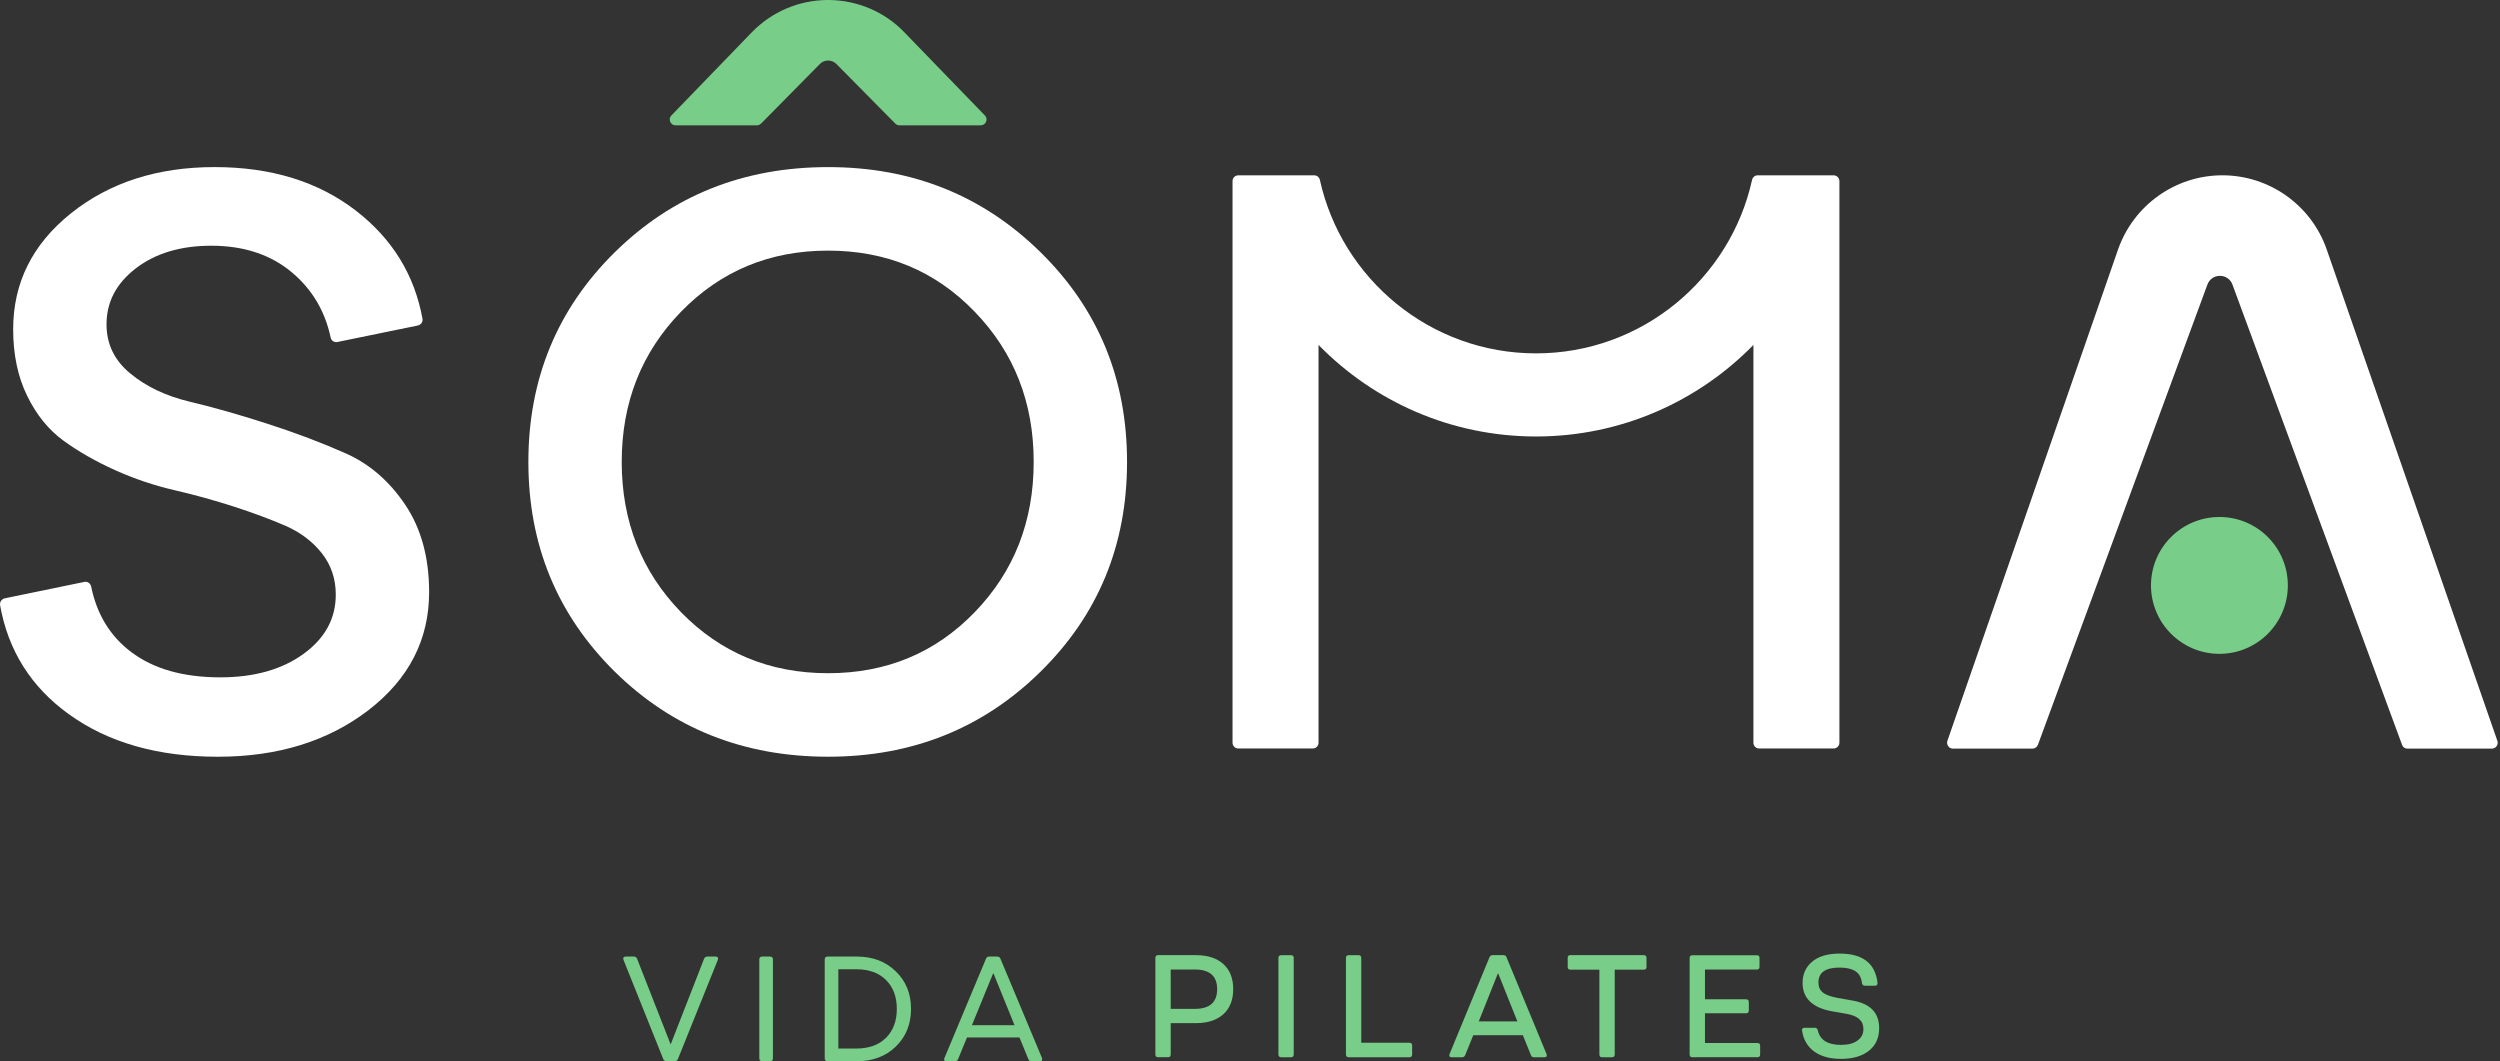
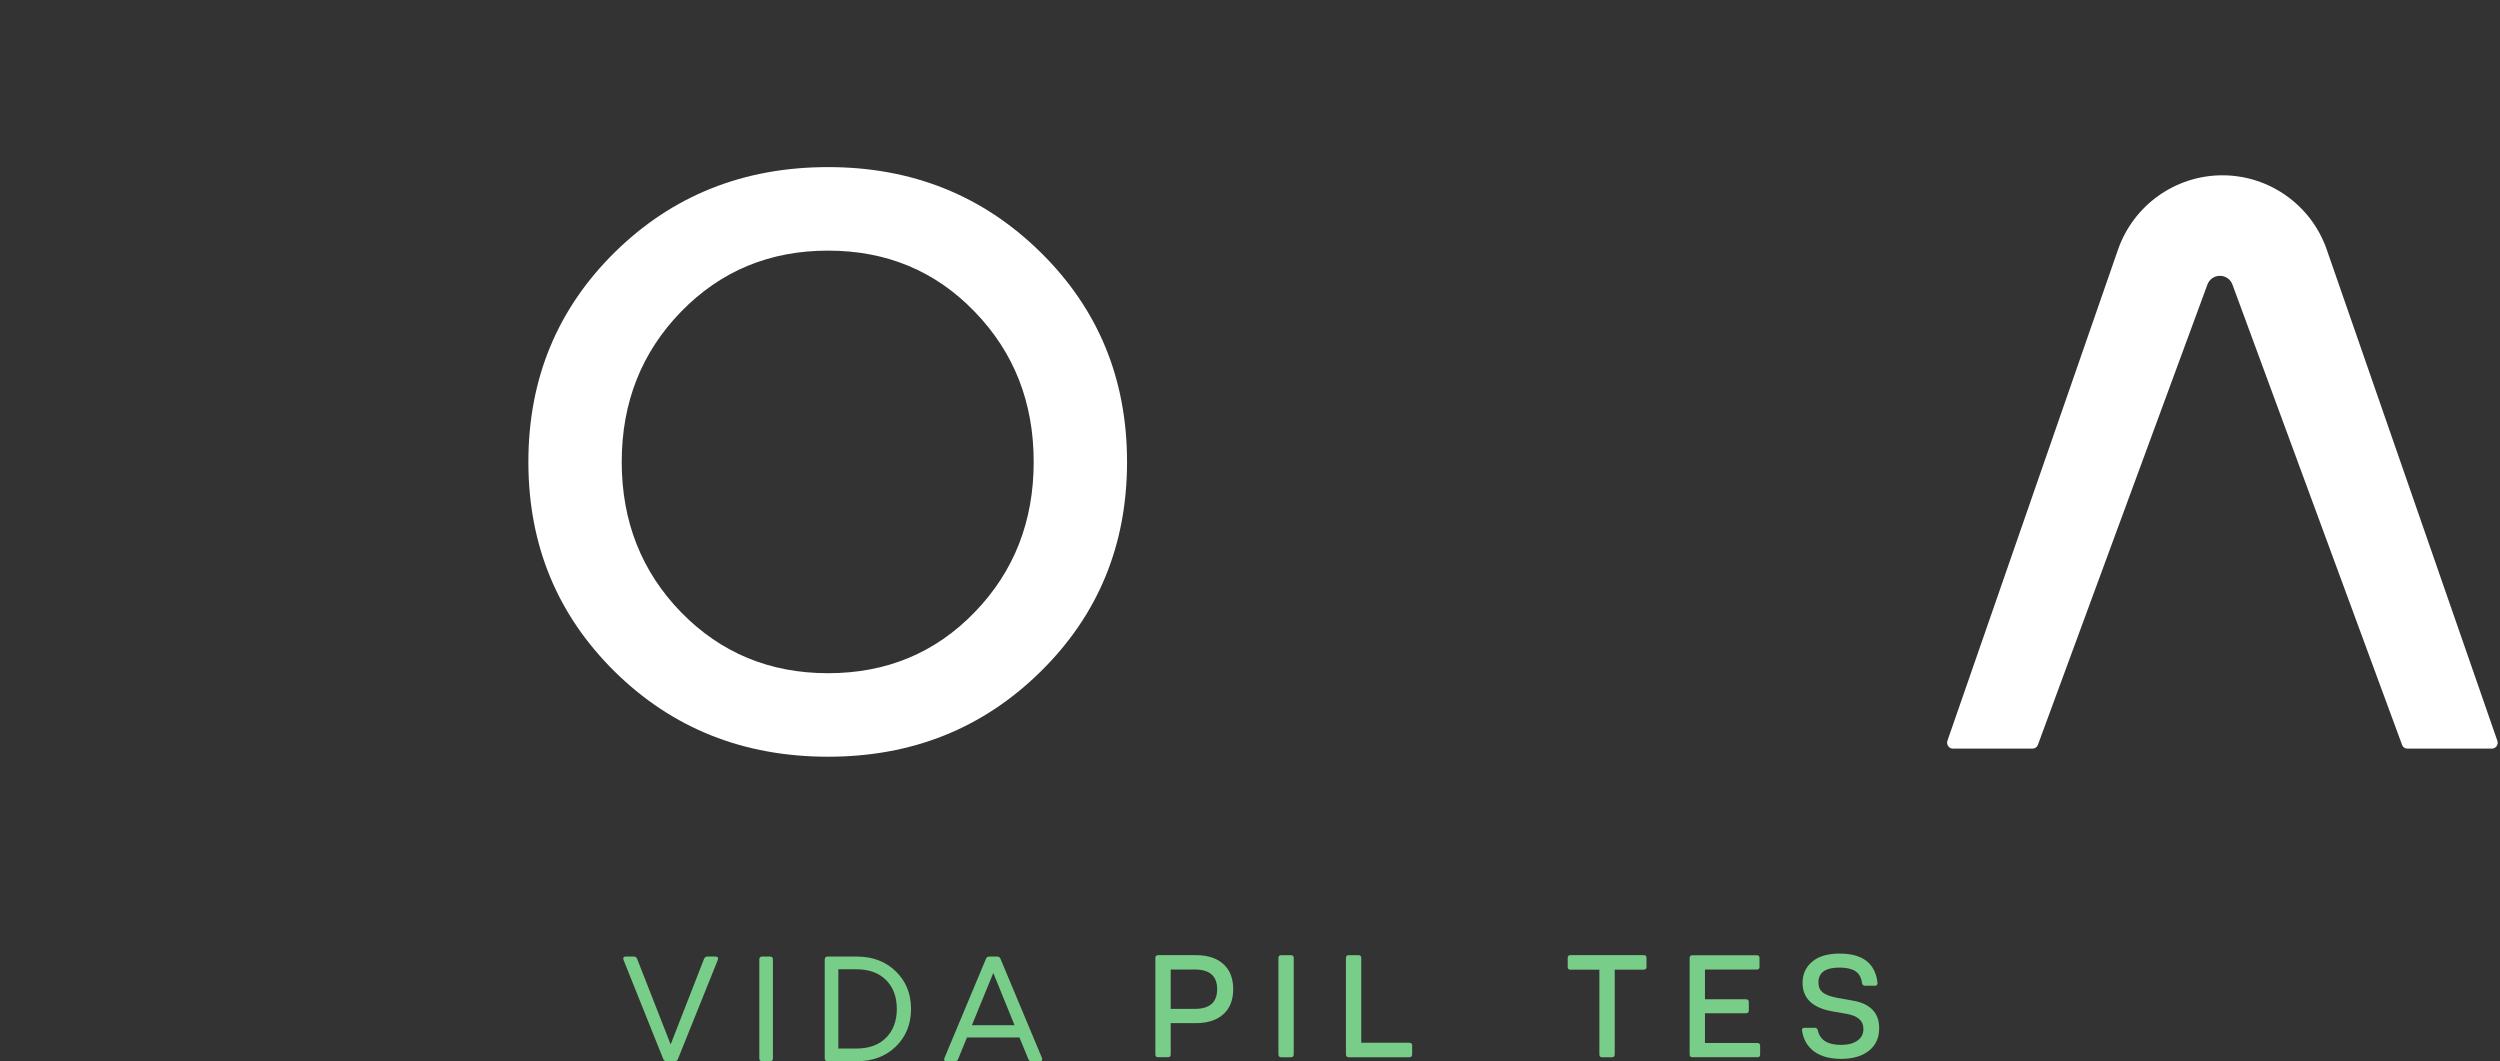
<svg xmlns="http://www.w3.org/2000/svg" width="351" height="149" viewBox="0 0 351 149" fill="none">
  <rect x="0" y="0" width="351" height="149" fill="#333333" stroke="none" />
-   <path d="M0.663 84.006L11.849 81.699C12.289 81.606 12.703 81.899 12.796 82.339C13.596 86.246 15.463 89.312 18.396 91.526C21.543 93.912 25.716 95.099 30.93 95.099C35.69 95.099 39.569 94.006 42.596 91.819C45.623 89.632 47.143 86.859 47.143 83.486C47.143 81.259 46.489 79.326 45.183 77.672C43.889 76.032 42.183 74.739 40.076 73.819C37.956 72.899 35.543 72.006 32.836 71.126C30.103 70.246 27.329 69.472 24.489 68.819C21.663 68.166 18.876 67.232 16.156 66.006C13.436 64.779 11.023 63.406 8.916 61.872C6.809 60.339 5.103 58.232 3.796 55.539C2.49 52.859 1.849 49.752 1.849 46.232C1.849 39.712 4.543 34.299 9.943 29.966C15.356 25.632 22.076 23.459 30.13 23.459C38.103 23.459 44.729 25.512 50.023 29.619C55.089 33.552 58.196 38.592 59.316 44.752C59.396 45.192 59.103 45.606 58.663 45.699L47.356 48.019C46.929 48.112 46.516 47.819 46.423 47.392C45.636 43.686 43.836 40.659 41.049 38.299C38.063 35.766 34.263 34.499 29.663 34.499C25.369 34.499 21.849 35.552 19.089 37.659C16.329 39.779 14.956 42.392 14.956 45.539C14.956 48.299 16.063 50.606 18.289 52.432C20.503 54.272 23.303 55.606 26.676 56.406C30.049 57.206 33.69 58.246 37.596 59.512C41.516 60.779 45.156 62.152 48.529 63.646C51.889 65.139 54.689 67.566 56.916 70.899C59.143 74.232 60.249 78.312 60.249 83.139C60.249 89.806 57.409 95.326 51.743 99.699C46.063 104.059 39.023 106.246 30.583 106.246C22.156 106.246 15.183 104.259 9.663 100.272C4.356 96.446 1.143 91.339 0.009 84.952C-0.057 84.526 0.236 84.099 0.663 84.006Z" fill="white" />
-   <path d="M257.446 24.616H257.013H246.988H246.772C246.396 24.616 246.079 24.875 245.993 25.25C242.92 39.17 230.486 49.613 215.658 49.613C200.815 49.613 188.381 39.17 185.309 25.25C185.208 24.875 184.905 24.616 184.516 24.616H184.314H174.274H173.856C173.409 24.616 173.048 24.976 173.048 25.423V104.282C173.048 104.729 173.409 105.089 173.856 105.089H184.314C184.761 105.089 185.122 104.729 185.122 104.282V48.43C192.882 56.364 203.7 61.282 215.658 61.282C227.601 61.282 238.42 56.364 246.18 48.43V104.282C246.18 104.729 246.541 105.089 246.988 105.089H257.446C257.878 105.089 258.253 104.729 258.253 104.282V25.423C258.253 24.976 257.878 24.616 257.446 24.616Z" fill="white" />
  <path d="M309.916 39.965L286.124 104.567C286.004 104.897 285.689 105.107 285.359 105.107H274.19C273.635 105.107 273.245 104.552 273.41 104.027L297.368 35.048C299.542 28.811 305.419 24.613 312.03 24.613C318.627 24.613 324.519 28.811 326.678 35.048L350.635 104.027C350.815 104.552 350.41 105.107 349.856 105.107H337.997C337.652 105.107 337.352 104.897 337.247 104.567L313.44 39.965C312.84 38.316 310.516 38.316 309.916 39.965Z" fill="white" />
  <path d="M95.618 85.955C101.184 91.659 108.062 94.518 116.265 94.518C124.469 94.518 131.333 91.659 136.844 85.955C142.368 80.251 145.13 73.208 145.13 64.852C145.13 56.497 142.368 49.467 136.844 43.763C131.333 38.045 124.469 35.187 116.265 35.187C108.062 35.187 101.184 38.045 95.618 43.763C90.08 49.467 87.29 56.497 87.29 64.852C87.29 73.208 90.08 80.251 95.618 85.955ZM116.265 23.461C128.074 23.461 138.004 27.453 146.097 35.421C154.204 43.39 158.237 53.21 158.237 64.852C158.237 76.508 154.204 86.314 146.097 94.297C138.004 102.266 128.074 106.243 116.265 106.243C104.388 106.243 94.403 102.266 86.31 94.297C78.231 86.314 74.184 76.508 74.184 64.852C74.184 53.21 78.231 43.39 86.31 35.421C94.403 27.453 104.388 23.461 116.265 23.461Z" fill="white" />
-   <path d="M125.696 17.347L117.427 8.982C116.783 8.338 115.742 8.338 115.113 8.982L106.857 17.347C106.692 17.498 106.487 17.594 106.282 17.594H94.836C94.137 17.594 93.754 16.731 94.261 16.211L105.542 4.546C108.363 1.63 112.224 0 116.263 0C120.302 0 124.19 1.63 126.983 4.546L138.279 16.211C138.785 16.731 138.416 17.594 137.69 17.594H126.271C126.052 17.594 125.833 17.498 125.696 17.347Z" fill="#78CE88" />
  <path d="M167.74 141.646C169.853 141.646 170.888 140.722 170.888 138.875C170.888 137.042 169.853 136.118 167.74 136.118H164.367V141.646H167.74ZM162.212 148.041V134.495C162.212 134.243 162.338 134.103 162.604 134.103H167.907C169.559 134.103 170.846 134.523 171.77 135.362C172.694 136.202 173.141 137.378 173.141 138.875C173.141 140.372 172.694 141.548 171.77 142.388C170.846 143.227 169.559 143.647 167.907 143.647H164.367V148.041C164.367 148.307 164.241 148.433 163.975 148.433H162.604C162.338 148.433 162.212 148.307 162.212 148.041Z" fill="#78CE88" />
  <path d="M179.884 134.111H181.246C181.513 134.111 181.639 134.238 181.639 134.49V148.045C181.639 148.298 181.513 148.438 181.246 148.438H179.884C179.631 148.438 179.49 148.298 179.49 148.045V134.49C179.49 134.238 179.631 134.111 179.884 134.111Z" fill="#78CE88" />
  <path d="M189.352 134.106H190.738C190.979 134.106 191.12 134.234 191.12 134.488V146.401H197.883C198.138 146.401 198.265 146.543 198.265 146.797V148.042C198.265 148.297 198.138 148.438 197.883 148.438H189.352C189.111 148.438 188.97 148.297 188.97 148.042V134.488C188.97 134.234 189.111 134.106 189.352 134.106Z" fill="#78CE88" />
-   <path d="M213.037 143.403L210.355 136.684H210.298L207.616 143.403H213.037ZM203.522 147.981L209.128 134.388C209.214 134.202 209.356 134.102 209.585 134.102H211.054C211.311 134.102 211.453 134.202 211.51 134.388L217.131 147.981C217.159 148.067 217.173 148.138 217.173 148.181C217.173 148.352 217.059 148.438 216.831 148.438H215.376C215.148 148.438 215.005 148.338 214.948 148.153L213.807 145.343H206.846L205.705 148.153C205.633 148.338 205.477 148.438 205.263 148.438H203.822C203.594 148.438 203.479 148.352 203.479 148.181C203.479 148.138 203.494 148.067 203.522 147.981Z" fill="#78CE88" />
  <path d="M220.105 134.49C220.105 134.231 220.22 134.102 220.493 134.102H230.782C231.04 134.102 231.169 134.231 231.169 134.49V135.752C231.169 136.011 231.04 136.14 230.782 136.14H226.707V148.051C226.707 148.309 226.577 148.438 226.319 148.438H224.941C224.683 148.438 224.554 148.309 224.554 148.051V136.14H220.493C220.22 136.14 220.105 136.011 220.105 135.752V134.49Z" fill="#78CE88" />
  <path d="M237.615 134.116H246.659C246.92 134.116 247.035 134.246 247.035 134.506V135.734C247.035 135.994 246.92 136.124 246.659 136.124H239.378V140.3H245.142C245.402 140.3 245.533 140.43 245.533 140.69V141.875C245.533 142.135 245.402 142.265 245.142 142.265H239.378V146.44H246.732C247.006 146.44 247.122 146.57 247.122 146.83V148.058C247.122 148.304 247.006 148.434 246.732 148.434H237.615C237.355 148.434 237.225 148.304 237.225 148.058V134.506C237.225 134.246 237.355 134.116 237.615 134.116Z" fill="#78CE88" />
  <path d="M253.082 144.403C253.14 144.33 253.242 144.301 253.358 144.301H254.813C255.017 144.301 255.148 144.417 255.221 144.65C255.512 146.018 256.603 146.702 258.48 146.702C259.47 146.702 260.255 146.498 260.794 146.091C261.361 145.698 261.623 145.145 261.623 144.461C261.623 143.326 260.852 142.628 259.295 142.351L257.142 141.973C254.45 141.463 253.082 140.139 253.082 138C253.082 136.749 253.548 135.745 254.45 135.003C255.337 134.261 256.618 133.883 258.291 133.883C261.521 133.883 263.282 135.25 263.602 137.971C263.602 138 263.602 138.029 263.602 138.044C263.602 138.277 263.486 138.393 263.253 138.393H261.841C261.594 138.393 261.463 138.262 261.42 138.015C261.332 137.258 261.027 136.705 260.503 136.356C259.979 136.022 259.237 135.847 258.276 135.847C256.283 135.847 255.308 136.545 255.308 137.942C255.308 138.524 255.497 138.99 255.905 139.325C256.283 139.659 256.996 139.921 258.015 140.11L260.154 140.489C262.613 140.925 263.835 142.22 263.835 144.359C263.835 145.698 263.369 146.745 262.409 147.517C261.463 148.273 260.154 148.666 258.495 148.666C256.923 148.666 255.657 148.317 254.712 147.633C253.766 146.935 253.198 145.96 253.009 144.708C252.995 144.665 252.995 144.636 252.995 144.606C252.995 144.534 253.024 144.461 253.082 144.403Z" fill="#78CE88" />
  <path d="M87.882 134.3H88.995C89.219 134.3 89.373 134.412 89.457 134.636L94.14 146.585H94.182L98.844 134.636C98.928 134.412 99.089 134.3 99.327 134.3H100.44C100.692 134.3 100.818 134.391 100.818 134.573C100.818 134.629 100.804 134.699 100.776 134.783L95.19 148.664C95.106 148.888 94.945 149 94.707 149H93.594C93.356 149 93.195 148.888 93.111 148.664L87.546 134.783C87.518 134.699 87.504 134.629 87.504 134.573C87.504 134.391 87.63 134.3 87.882 134.3ZM107.027 134.3H108.098C108.378 134.3 108.518 134.44 108.518 134.72V148.58C108.518 148.86 108.378 149 108.098 149H107.027C106.747 149 106.607 148.86 106.607 148.58V134.72C106.607 134.44 106.747 134.3 107.027 134.3ZM115.791 148.58V134.72C115.791 134.44 115.931 134.3 116.211 134.3H120.264C122.518 134.3 124.352 134.993 125.766 136.379C127.194 137.751 127.908 139.508 127.908 141.65C127.908 143.792 127.194 145.556 125.766 146.942C124.352 148.314 122.518 149 120.264 149H116.211C115.931 149 115.791 148.86 115.791 148.58ZM120.222 147.215C122 147.215 123.393 146.711 124.401 145.703C125.409 144.695 125.913 143.344 125.913 141.65C125.913 139.956 125.409 138.605 124.401 137.597C123.393 136.589 122 136.085 120.222 136.085H117.702V147.215H120.222ZM132.613 148.517L138.43 134.615C138.5 134.405 138.661 134.3 138.913 134.3H139.984C140.236 134.3 140.397 134.405 140.467 134.615L146.284 148.517C146.312 148.601 146.326 148.671 146.326 148.727C146.326 148.783 146.305 148.846 146.263 148.916C146.235 148.972 146.144 149 145.99 149H144.856C144.604 149 144.443 148.895 144.373 148.685L143.134 145.661H135.763L134.524 148.685C134.454 148.895 134.293 149 134.041 149H132.928C132.676 149 132.55 148.916 132.55 148.748C132.55 148.692 132.571 148.615 132.613 148.517ZM142.441 143.939L139.48 136.652H139.438L136.456 143.939H142.441Z" fill="#78CE88" />
-   <path d="M321.213 82.186C321.213 76.88 316.92 72.587 311.613 72.587C306.307 72.587 302 76.88 302 82.186C302 87.493 306.307 91.8 311.613 91.8C316.92 91.8 321.213 87.493 321.213 82.186Z" fill="#78CE88" />
</svg>